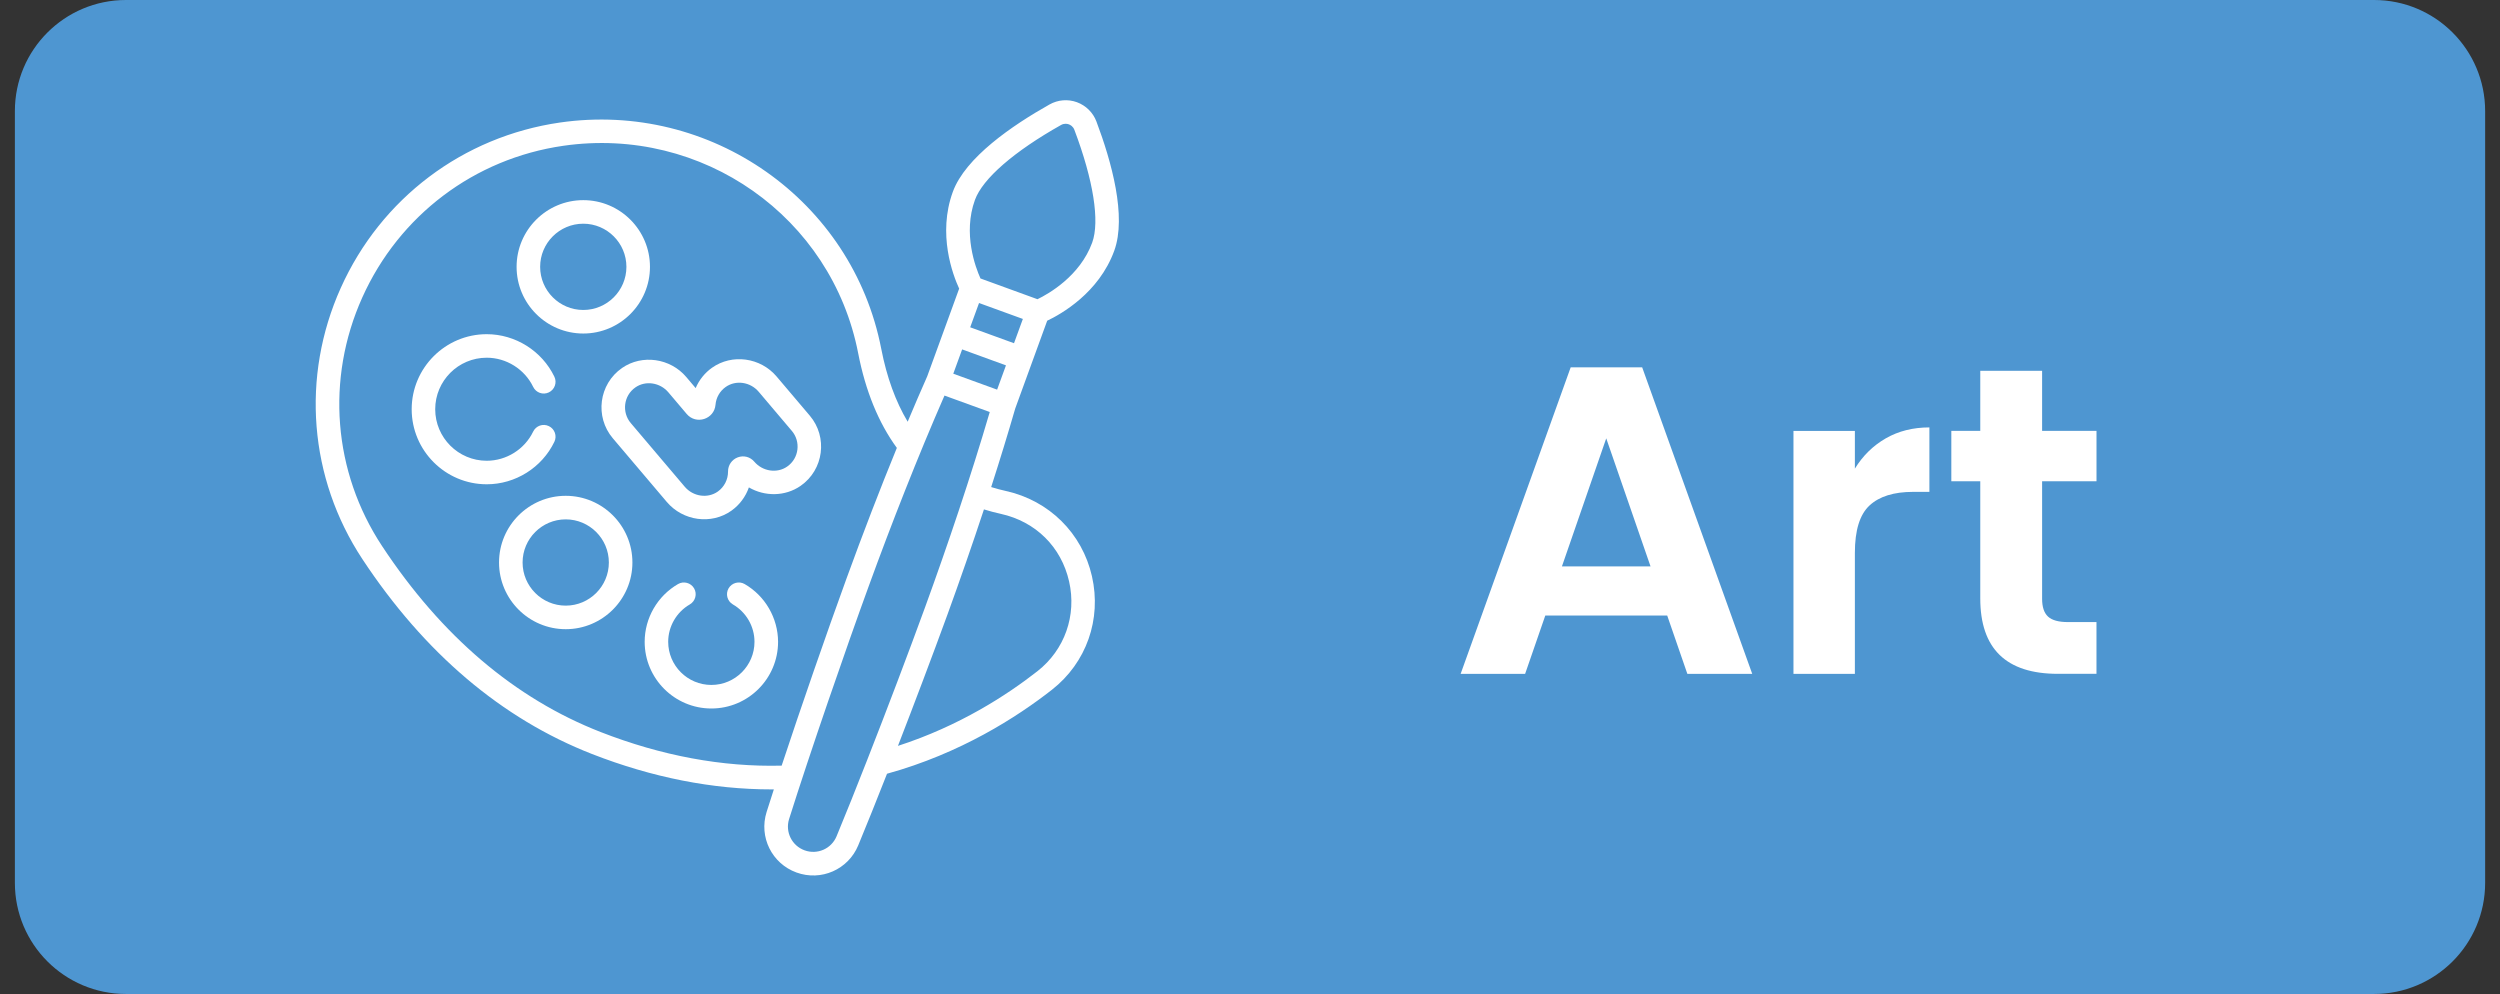
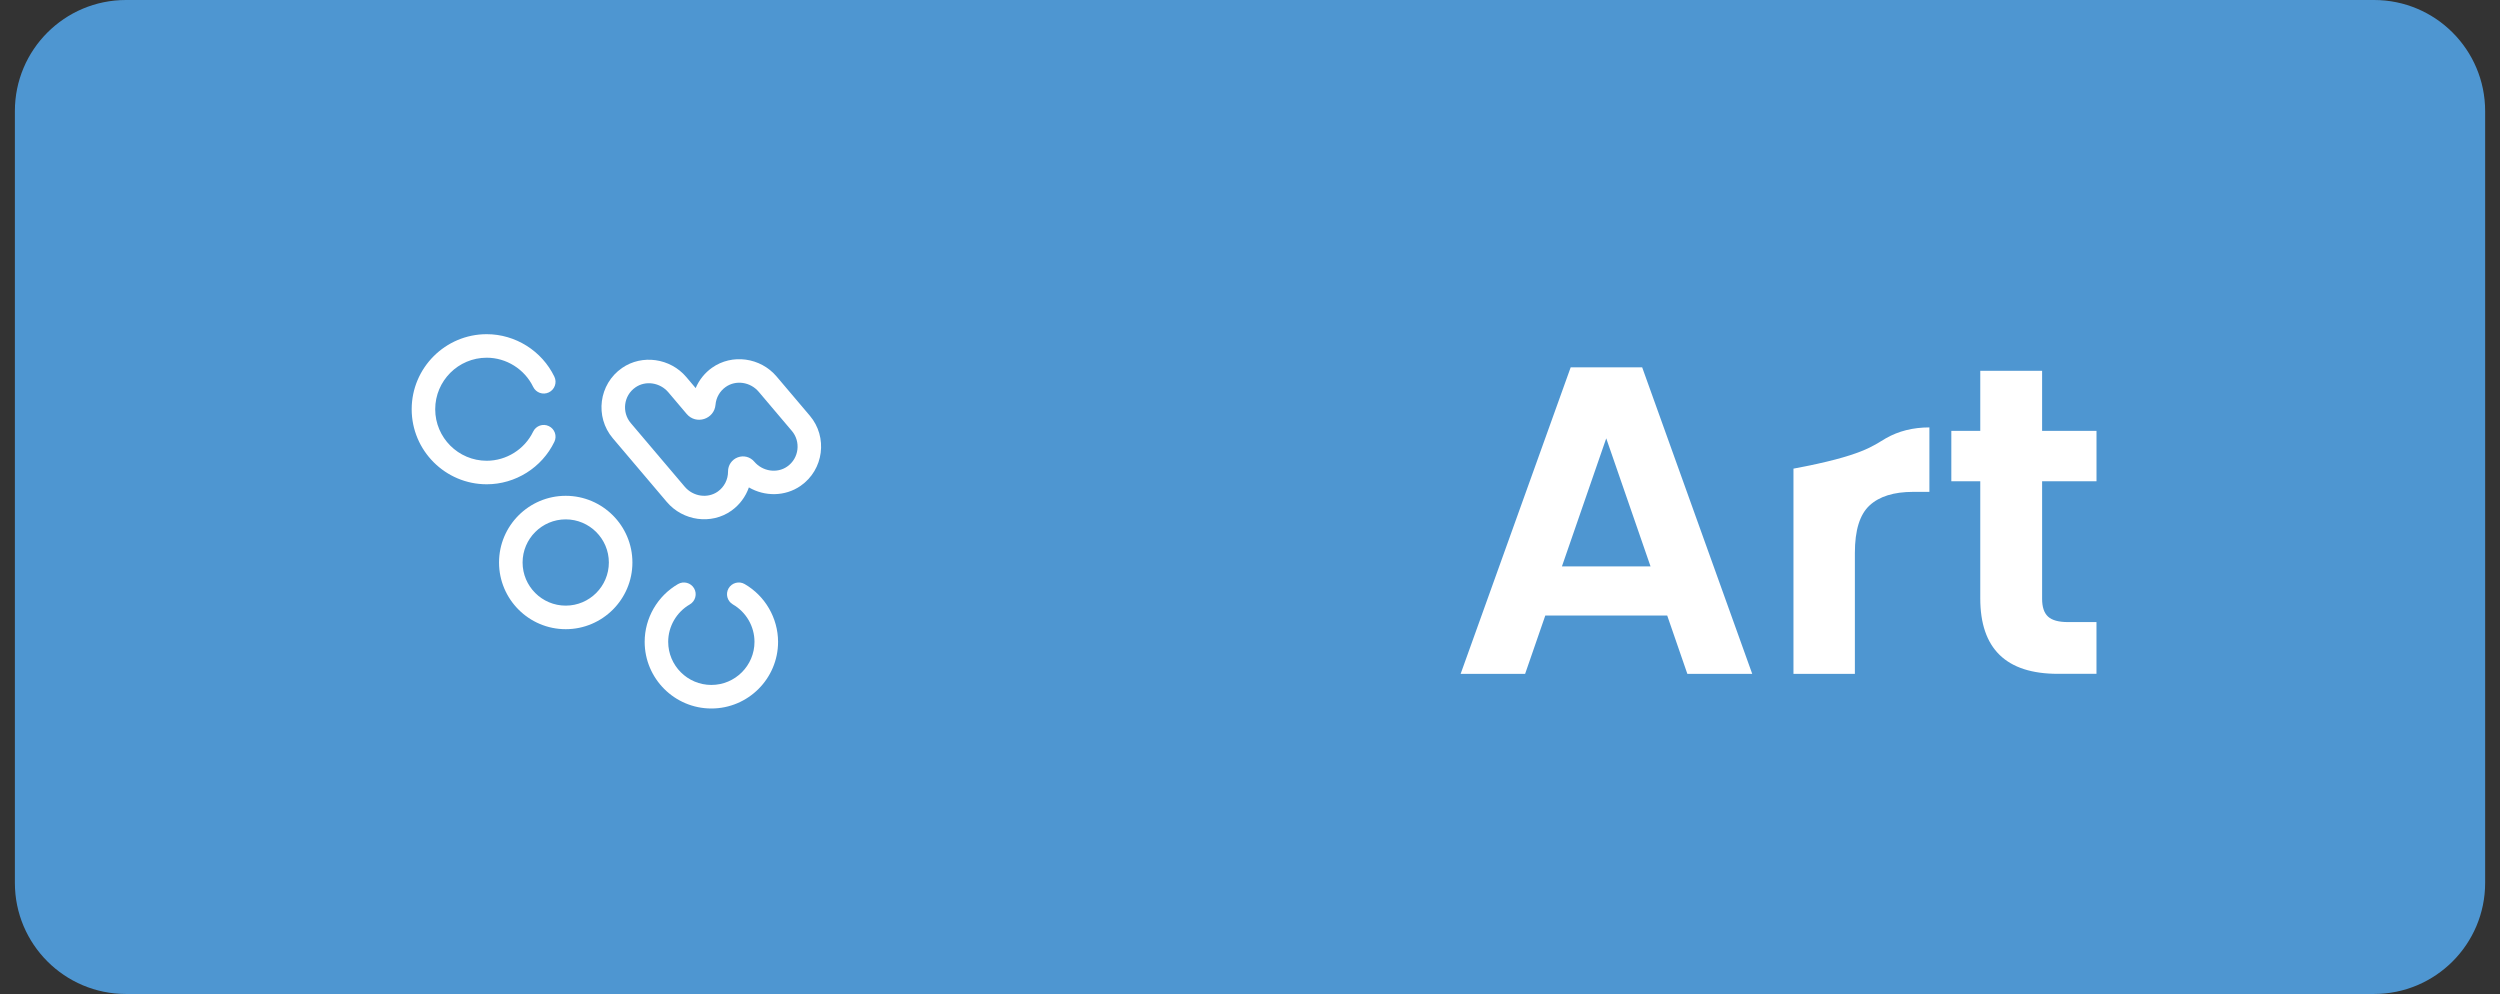
<svg xmlns="http://www.w3.org/2000/svg" version="1.1" id="图层_1" x="0px" y="0px" width="83px" height="33px" viewBox="0 0 83 33" enable-background="new 0 0 83 33" xml:space="preserve">
  <rect x="0" y="0" width="83" height="33" fill="#333333" stroke="none" />
  <path fill="#4E96D1" d="M78.817,33H4.183c-2.037,0-3.689-1.652-3.689-3.689V3.689C0.493,1.652,2.145,0,4.183,0h74.635  c2.037,0,3.689,1.652,3.689,3.689v25.621C82.507,31.348,80.855,33,78.817,33" />
-   <path fill="#FFFFFF" d="M36.401,4.033c-0.113-0.298-0.349-0.53-0.648-0.64c-0.3-0.109-0.63-0.081-0.908,0.075  c-1.236,0.695-2.797,1.762-3.212,2.903c-0.511,1.402-0.001,2.75,0.211,3.211l-1.061,2.914c-0.213,0.481-0.431,0.985-0.648,1.505  c-0.401-0.671-0.695-1.48-0.877-2.418c-0.957-4.938-5.67-8.237-10.668-7.515c-3.222,0.466-5.943,2.518-7.277,5.492  c-1.324,2.949-1.055,6.314,0.719,9.004c2.06,3.12,4.624,5.296,7.62,6.468c2.001,0.781,4.003,1.176,5.961,1.176  c0.027,0,0.053-0.001,0.079-0.001c-0.085,0.261-0.165,0.513-0.241,0.752c-0.261,0.829,0.175,1.711,0.992,2.008  c0.817,0.298,1.717-0.098,2.05-0.9c0.29-0.7,0.619-1.52,0.956-2.379c2.439-0.673,4.317-1.881,5.475-2.788  c1.145-0.897,1.654-2.34,1.329-3.767c-0.325-1.43-1.421-2.514-2.861-2.833c-0.165-0.036-0.327-0.08-0.485-0.129  c0.292-0.907,0.56-1.782,0.799-2.609l1.061-2.914c0.458-0.217,1.716-0.922,2.226-2.323C37.41,7.181,36.901,5.36,36.401,4.033   M19.938,24.302c-2.844-1.111-5.283-3.187-7.252-6.171c-1.627-2.465-1.872-5.55-0.659-8.253c1.225-2.728,3.72-4.612,6.676-5.038  c4.612-0.666,8.911,2.361,9.789,6.89c0.243,1.251,0.674,2.306,1.283,3.14c-0.55,1.344-1.124,2.833-1.669,4.331  c-0.653,1.794-1.514,4.277-2.155,6.218C23.984,25.469,21.963,25.093,19.938,24.302 M28.796,25.218c0,0.001,0,0.002-0.001,0.003  c-0.36,0.919-0.712,1.8-1.021,2.544c-0.172,0.415-0.638,0.62-1.062,0.466c-0.423-0.154-0.648-0.611-0.514-1.039  c0.695-2.206,1.877-5.628,2.641-7.723c0.754-2.073,1.632-4.311,2.518-6.336l1.503,0.546c-0.625,2.132-1.394,4.411-2.144,6.473  C30.175,21.638,29.432,23.597,28.796,25.218z M33.226,17.06L33.226,17.06c1.159,0.256,2.007,1.095,2.268,2.243  c0.257,1.13-0.146,2.271-1.05,2.98c-1.009,0.791-2.593,1.822-4.632,2.48c0.527-1.358,1.151-3.008,1.638-4.344  c0.414-1.139,0.826-2.322,1.217-3.507C32.85,16.969,33.036,17.018,33.226,17.06 M33.104,12.936l-1.455-0.529l0.294-0.807l1.455,0.53  L33.104,12.936z M33.665,11.395l-1.455-0.529l0.294-0.806l1.455,0.529L33.665,11.395z M36.261,8.054  c-0.406,1.115-1.454,1.705-1.817,1.88l-1.892-0.689c-0.166-0.368-0.589-1.492-0.184-2.607c0.255-0.705,1.299-1.611,2.86-2.489  c0.107-0.06,0.208-0.039,0.257-0.021c0.05,0.018,0.14,0.066,0.184,0.182C36.302,5.984,36.517,7.349,36.261,8.054" />
-   <path fill="#FFFFFF" d="M19.365,11.073c1.221,0,2.214-0.992,2.214-2.214c0-1.22-0.992-2.214-2.214-2.214  c-1.221,0-2.214,0.993-2.214,2.214C17.151,10.081,18.144,11.073,19.365,11.073 M19.365,7.427c0.789,0,1.432,0.643,1.432,1.432  c0,0.79-0.643,1.432-1.432,1.432c-0.79,0-1.432-0.643-1.432-1.432C17.932,8.07,18.575,7.427,19.365,7.427" />
  <path fill="#FFFFFF" d="M18.782,16.461c-1.221,0-2.214,0.992-2.214,2.214c0,1.22,0.992,2.214,2.214,2.214  c1.221,0,2.214-0.993,2.214-2.214C20.996,17.453,20.003,16.461,18.782,16.461 M18.782,20.107c-0.79,0-1.432-0.643-1.432-1.432  c0-0.79,0.643-1.432,1.432-1.432c0.789,0,1.432,0.643,1.432,1.432S19.572,20.107,18.782,20.107" />
  <path fill="#FFFFFF" d="M26.886,13.801l-1.102-1.3c-0.538-0.636-1.481-0.763-2.146-0.291c-0.243,0.172-0.429,0.408-0.542,0.675  l-0.312-0.368c-0.532-0.628-1.469-0.76-2.132-0.3c-0.774,0.537-0.909,1.622-0.308,2.332l1.793,2.115  c0.539,0.636,1.482,0.763,2.146,0.291c0.272-0.194,0.473-0.466,0.58-0.773c0.526,0.307,1.202,0.305,1.715-0.05  C27.351,15.596,27.487,14.509,26.886,13.801 M26.133,15.491c-0.336,0.233-0.814,0.161-1.09-0.163  c-0.136-0.16-0.351-0.218-0.549-0.144c-0.195,0.072-0.325,0.26-0.323,0.469c0.002,0.265-0.125,0.514-0.339,0.666  c-0.338,0.239-0.82,0.169-1.099-0.16l-1.793-2.115c-0.296-0.35-0.245-0.905,0.158-1.184c0.336-0.233,0.814-0.161,1.09,0.163  l0.611,0.721c0.312,0.368,0.915,0.175,0.956-0.306c0.02-0.237,0.143-0.453,0.337-0.59c0.337-0.239,0.819-0.17,1.098,0.16l1.101,1.3  C26.587,14.656,26.536,15.211,26.133,15.491" />
  <path fill="#FFFFFF" d="M24.723,19.391c-0.186-0.108-0.426-0.044-0.534,0.142c-0.108,0.187-0.044,0.426,0.143,0.534  c0.442,0.255,0.717,0.731,0.717,1.241c0,0.791-0.643,1.432-1.432,1.432c-0.79,0-1.433-0.642-1.433-1.432  c0-0.509,0.275-0.985,0.717-1.241c0.187-0.108,0.251-0.347,0.143-0.534c-0.108-0.186-0.347-0.25-0.534-0.142  c-0.683,0.395-1.107,1.13-1.107,1.917c0,1.221,0.993,2.214,2.215,2.214c1.22,0,2.214-0.992,2.214-2.214  C25.829,20.52,25.405,19.785,24.723,19.391" />
  <path fill="#FFFFFF" d="M18.405,14.668c0.094-0.195,0.012-0.428-0.183-0.521c-0.194-0.094-0.427-0.013-0.521,0.182  c-0.284,0.588-0.889,0.968-1.542,0.968c-0.943,0-1.71-0.767-1.71-1.71c0-0.944,0.767-1.711,1.71-1.711  c0.653,0,1.258,0.381,1.542,0.968c0.094,0.195,0.327,0.277,0.521,0.183c0.195-0.094,0.277-0.327,0.183-0.521  c-0.413-0.857-1.295-1.411-2.246-1.411c-1.373,0-2.491,1.118-2.491,2.492c0,1.373,1.118,2.491,2.491,2.491  C17.11,16.079,17.992,15.525,18.405,14.668" />
  <g>
    <path fill="#FFFFFF" d="M55.351,20.435h-4.047l-0.67,1.937h-2.141l3.654-10.177h2.373l3.654,10.177h-2.154L55.351,20.435z    M54.798,18.805l-1.471-4.252l-1.471,4.252H54.798z" />
-     <path fill="#FFFFFF" d="M62.608,14.553c0.422-0.242,0.904-0.363,1.448-0.363v2.14h-0.539c-0.641,0-1.123,0.15-1.448,0.451   s-0.487,0.825-0.487,1.572v4.019h-2.039v-8.065h2.039v1.252C61.844,15.131,62.186,14.796,62.608,14.553z" />
+     <path fill="#FFFFFF" d="M62.608,14.553c0.422-0.242,0.904-0.363,1.448-0.363v2.14h-0.539c-0.641,0-1.123,0.15-1.448,0.451   s-0.487,0.825-0.487,1.572v4.019h-2.039v-8.065v1.252C61.844,15.131,62.186,14.796,62.608,14.553z" />
    <path fill="#FFFFFF" d="M67.798,15.979v3.902c0,0.271,0.065,0.468,0.196,0.589c0.131,0.122,0.352,0.183,0.662,0.183h0.947v1.718   h-1.281c-1.719,0-2.577-0.835-2.577-2.504v-3.888h-0.961v-1.674h0.961v-1.994h2.053v1.994h1.806v1.674H67.798z" />
  </g>
</svg>